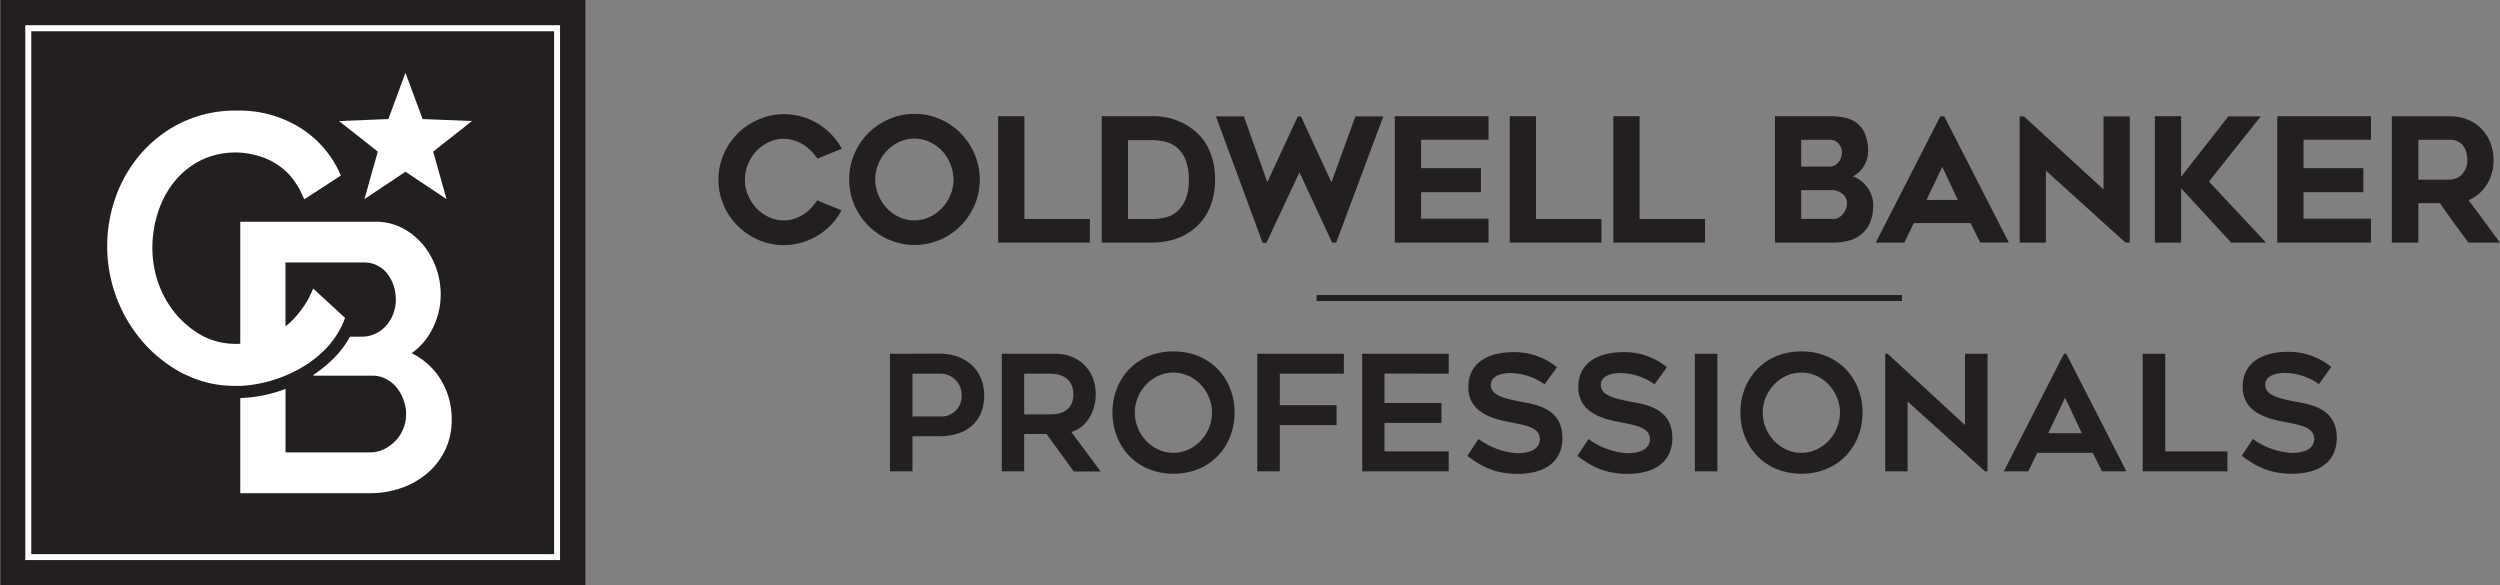
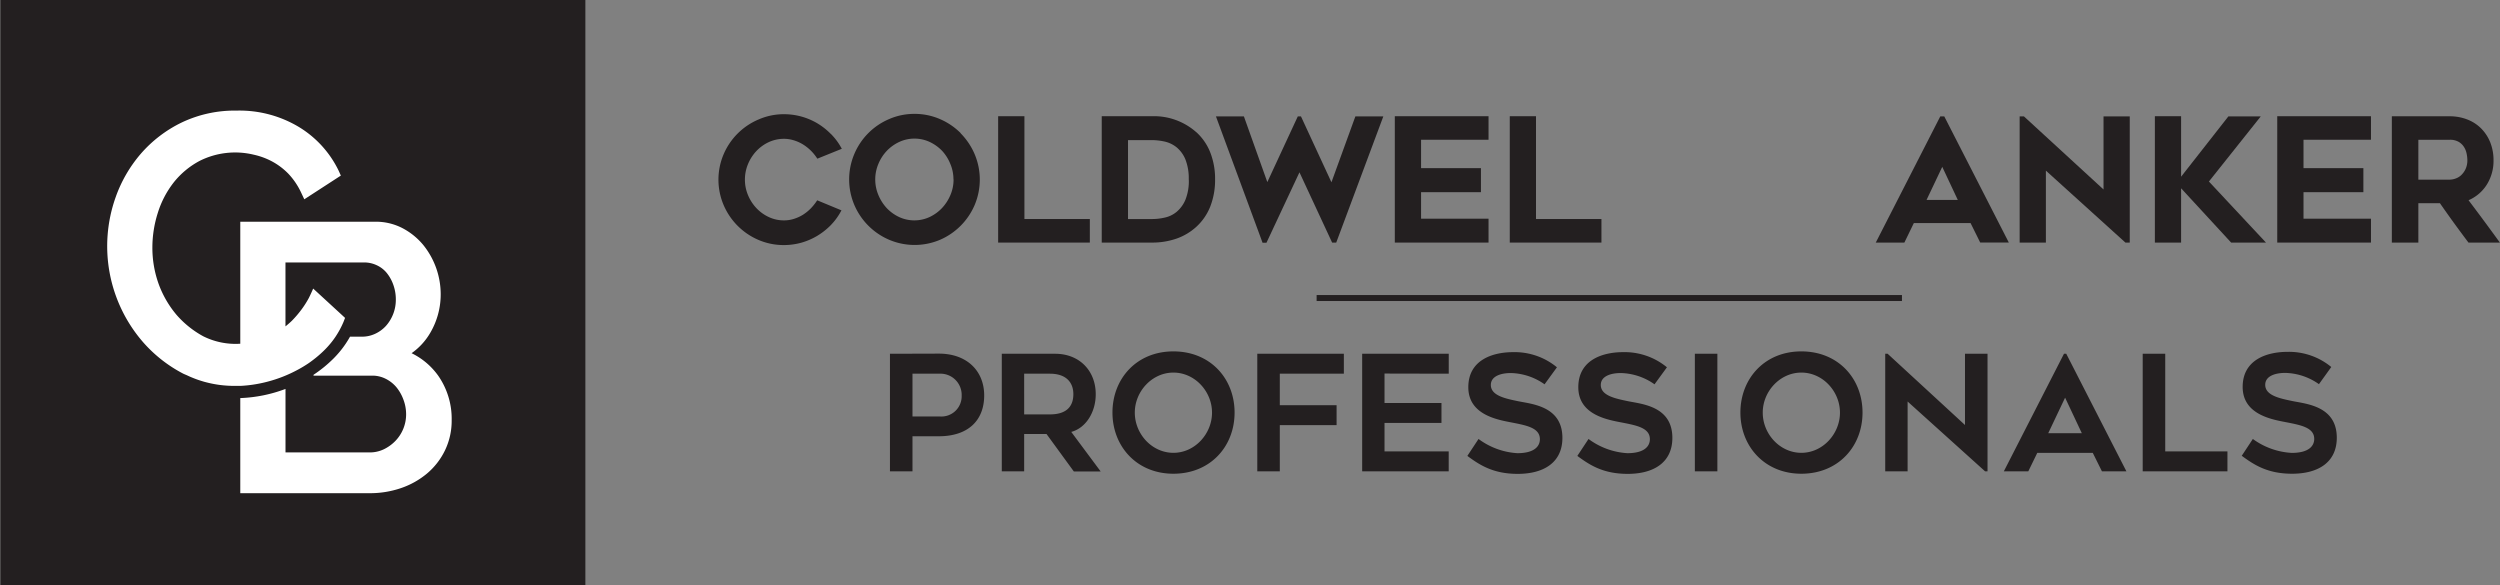
<svg xmlns="http://www.w3.org/2000/svg" viewBox="0 0 694.81 162.68">
  <rect x="0" y="0" width="694.81" height="162.68" fill="#808080" stroke="none" />
  <defs>
    <style>.cls-1{fill:none;}.cls-2{clip-path:url(#clip-path);}.cls-3{fill:#231f20;}.cls-4{fill:#fff;}</style>
    <clipPath id="clip-path" transform="translate(0.12 0)">
      <rect class="cls-1" width="694.69" height="162.68" />
    </clipPath>
  </defs>
  <g id="Layer_2" data-name="Layer 2">
    <g id="Layer_1-2" data-name="Layer 1">
      <g class="cls-2">
        <polygon class="cls-3" points="162.69 162.68 0 162.68 0 0 162.69 0 162.69 162.68 162.69 162.68" />
      </g>
-       <path class="cls-4" d="M8.57,154H153.88V8.69H8.57V154Zm147,1.66H6.91V7H155.53V155.65Z" transform="translate(0.12 0)" />
-       <polygon class="cls-4" points="101.28 55.34 112.69 47.73 124.1 55.34 120.39 42.14 131.16 33.64 117.45 33.09 112.69 20.23 107.94 33.09 94.23 33.64 105 42.14 101.28 55.34 101.28 55.34" />
      <path class="cls-4" d="M121.48,104.16a19.58,19.58,0,0,0-7.21-6,17.88,17.88,0,0,0,5.17-5.63,21.09,21.09,0,0,0,2.92-10.82,21.83,21.83,0,0,0-4.85-13.63,18.85,18.85,0,0,0-5.69-4.63,16.05,16.05,0,0,0-7.61-1.83H66.66V95.53a20.11,20.11,0,0,1-10.31-2.08A26.9,26.9,0,0,1,49,87.57,28.3,28.3,0,0,1,44,79a29.76,29.76,0,0,1-1.77-10.22,31.77,31.77,0,0,1,1.5-9.59,26.56,26.56,0,0,1,4.43-8.49,22.94,22.94,0,0,1,7.23-6,22,22,0,0,1,15-1.71,19.81,19.81,0,0,1,5.09,1.87,18.65,18.65,0,0,1,4.55,3.43,19.9,19.9,0,0,1,3.58,5.32l.84,1.78L94.61,48.8,94,47.44A28.89,28.89,0,0,0,83.08,35.37a32.08,32.08,0,0,0-17.46-4.63,34.22,34.22,0,0,0-15.27,3.32A35.53,35.53,0,0,0,39,42.75a37.71,37.71,0,0,0-7,12.12A40.66,40.66,0,0,0,39.5,94.93a38.3,38.3,0,0,0,11.21,8.87c.4.21.81.35,1.21.54l.76.35c.77.33,1.55.64,2.34.91.53.18,1.06.34,1.6.5.81.22,1.64.42,2.47.58.56.11,1.12.2,1.68.28a32.73,32.73,0,0,0,4.34.29c.51,0,1,0,1.55,0a36.69,36.69,0,0,0,7.4-1.13,37.52,37.52,0,0,0,8.67-3.41,34.14,34.14,0,0,0,3-1.82c.63-.44,1.25-.91,1.85-1.39a31.29,31.29,0,0,0,2.58-2.31c.55-.55,1.07-1.13,1.56-1.72a22.48,22.48,0,0,0,1.39-1.86,24.77,24.77,0,0,0,2.23-4.12l.44-1.14-1.08-1h0L86.92,80.2s-.79,1.83-1.23,2.66a26.45,26.45,0,0,1-2,3.14A30,30,0,0,1,81,89.15c-.58.56-1.18,1.07-1.78,1.56V72.94h21.83a8.16,8.16,0,0,1,3.5.76,7.77,7.77,0,0,1,2.75,2.08,11,11,0,0,1,1.88,3.34,12,12,0,0,1,.71,4.18,10.9,10.9,0,0,1-2.75,7.28,9.4,9.4,0,0,1-3,2.19,8.57,8.57,0,0,1-3.73.8H97.16c-.37.66-.77,1.31-1.19,1.94a27.67,27.67,0,0,1-3.38,4.11,35.59,35.59,0,0,1-5.42,4.44c-.32.21-.18.34,0,.34h16.13a8.15,8.15,0,0,1,3.7.84,9.34,9.34,0,0,1,3,2.32,11.82,11.82,0,0,1,2,3.5,11.59,11.59,0,0,1,.75,4.11,10.62,10.62,0,0,1-3,7.39,11.37,11.37,0,0,1-3.27,2.34,9.05,9.05,0,0,1-3.93.84H79.23V108.09a39.52,39.52,0,0,1-12.4,2.54h-.17v26.44h35.92a26.5,26.5,0,0,0,8.73-1.41,22.66,22.66,0,0,0,7.25-4.06,19.54,19.54,0,0,0,5-6.45,18.88,18.88,0,0,0,1.85-8.36,20.92,20.92,0,0,0-3.93-12.64" transform="translate(0.12 0)" />
      <polygon class="cls-3" points="365.92 83.66 528.6 83.66 528.6 82 365.92 82 365.92 83.66 365.92 83.66" />
      <polygon class="cls-3" points="284.71 32.3 277.41 32.3 277.41 67.42 302.89 67.42 302.89 60.87 284.71 60.87 284.71 32.3 284.71 32.3" />
      <polygon class="cls-3" points="370.04 50.66 361.57 32.35 360.69 32.35 352.22 50.61 345.71 32.35 337.94 32.35 350.81 67.23 350.89 67.47 351.98 67.47 361.15 47.89 370.23 67.42 371.37 67.42 384.46 32.35 376.69 32.35 370.04 50.66 370.04 50.66" />
      <polygon class="cls-3" points="387.65 67.42 413.7 67.42 413.7 60.78 394.95 60.78 394.95 53.41 411.59 53.41 411.59 46.73 394.95 46.73 394.95 38.84 413.7 38.84 413.7 32.3 387.65 32.3 387.65 67.42 387.65 67.42" />
      <polygon class="cls-3" points="426.89 32.3 419.6 32.3 419.6 67.42 445.08 67.42 445.08 60.87 426.89 60.87 426.89 32.3 426.89 32.3" />
-       <polygon class="cls-3" points="455.68 32.3 448.38 32.3 448.38 67.42 473.86 67.42 473.86 60.87 455.68 60.87 455.68 32.3 455.68 32.3" />
-       <path class="cls-3" d="M511.79,42.37a4.55,4.55,0,0,1-.24,1.42,4.16,4.16,0,0,1-.69,1.28,3.49,3.49,0,0,1-1.11.9,3.38,3.38,0,0,1-1.55.34h-7.73V38.85h8.2a2.42,2.42,0,0,1,1.17.29A3.47,3.47,0,0,1,511.53,41a3.63,3.63,0,0,1,.26,1.34m1.41,14.21a4,4,0,0,1-.31,1.54,5.08,5.08,0,0,1-.83,1.4,4.12,4.12,0,0,1-1.21,1,3,3,0,0,1-1.43.36h-8.95v-8h8.25a4.74,4.74,0,0,1,3.3,1.08,3.42,3.42,0,0,1,1.18,2.65m4.94-5.37a8.16,8.16,0,0,0-2.33-1.79,8.51,8.51,0,0,0-1-.42,4.13,4.13,0,0,0,.77-.42,7.24,7.24,0,0,0,1.86-1.76,8.74,8.74,0,0,0,1.2-2.26,7,7,0,0,0,.44-2.33,12.64,12.64,0,0,0-.83-4.93A7.57,7.57,0,0,0,516,34.24a8.28,8.28,0,0,0-3.33-1.53,18.91,18.91,0,0,0-4-.41H493.18V67.42h16.24a16.6,16.6,0,0,0,4.25-.53,9.17,9.17,0,0,0,3.54-1.78,8.66,8.66,0,0,0,2.41-3.28,12.29,12.29,0,0,0,.87-4.89,7.64,7.64,0,0,0-.66-3.15,9.76,9.76,0,0,0-1.69-2.58" transform="translate(0.12 0)" />
      <path class="cls-3" d="M544,55.57h-8.69l4.37-9.2,4.32,9.2Zm-4.87-23.22L521.2,67.42h7.95L531.78,62h15.77l2.68,5.41h7.95L540.24,32.35Z" transform="translate(0.12 0)" />
      <polygon class="cls-3" points="584.62 52.66 562.61 32.45 562.51 32.35 561.31 32.35 561.31 67.42 568.6 67.42 568.6 47.42 590.71 67.42 591.91 67.42 591.91 32.35 584.62 32.35 584.62 52.66 584.62 52.66" />
      <polygon class="cls-3" points="628.32 32.35 619.32 32.35 606.18 49.11 606.18 32.3 598.89 32.3 598.89 67.42 606.18 67.42 606.18 52.33 620.09 67.42 629.77 67.42 613.91 50.45 628.32 32.35 628.32 32.35" />
      <polygon class="cls-3" points="632.9 67.42 658.95 67.42 658.95 60.78 640.2 60.78 640.2 53.41 656.84 53.41 656.84 46.73 640.2 46.73 640.2 38.84 658.95 38.84 658.95 32.3 632.9 32.3 632.9 67.42 632.9 67.42" />
      <path class="cls-3" d="M684,48.59a4.33,4.33,0,0,1-1.58,1,5.06,5.06,0,0,1-1.73.34H672V38.85h8.68a4.74,4.74,0,0,1,2.57.6,4.36,4.36,0,0,1,1.48,1.48,5.35,5.35,0,0,1,.7,1.85,9.25,9.25,0,0,1,.19,1.72,5.82,5.82,0,0,1-.46,2.39,5.46,5.46,0,0,1-1.17,1.7m-12,7.88h6c1.28,1.83,2.56,3.65,3.83,5.4s2.67,3.63,4,5.41l.11.14h8.73l-.42-.57c-2.71-3.74-5.5-7.51-8.29-11.2a11.27,11.27,0,0,0,4.94-4.13,12.36,12.36,0,0,0,2-7,13.3,13.3,0,0,0-.89-4.9,11.64,11.64,0,0,0-2.51-3.88,11,11,0,0,0-3.86-2.52,13.3,13.3,0,0,0-5-.9h-16V67.42H672v-11Z" transform="translate(0.12 0)" />
      <path class="cls-3" d="M230.79,37.23a18.7,18.7,0,0,0-3.71-2.93,18.17,18.17,0,0,0-9.32-2.56,17.5,17.5,0,0,0-7,1.44A18.29,18.29,0,0,0,201,42.86,18,18,0,0,0,201,57a18.38,18.38,0,0,0,9.68,9.68,17.67,17.67,0,0,0,7,1.43,18.23,18.23,0,0,0,4.91-.66,18.48,18.48,0,0,0,4.41-1.9,19,19,0,0,0,3.72-2.92,17.44,17.44,0,0,0,2.83-3.82l.19-.35L227,55.67l-.16.24A14.56,14.56,0,0,1,225.14,58,12.31,12.31,0,0,1,223,59.71a11.1,11.1,0,0,1-2.51,1.13,8.81,8.81,0,0,1-2.71.41,9.81,9.81,0,0,1-4.24-.93,11.14,11.14,0,0,1-3.44-2.48,11.92,11.92,0,0,1-2.33-3.61,11.07,11.07,0,0,1-.86-4.32,11.24,11.24,0,0,1,.86-4.31A11.85,11.85,0,0,1,210.08,42a11.17,11.17,0,0,1,3.44-2.49,10,10,0,0,1,4.24-.93,9.13,9.13,0,0,1,2.71.41A10.9,10.9,0,0,1,223,40.11a12.57,12.57,0,0,1,3.88,3.75l.16.24,6.8-2.75-.2-.36a17.17,17.17,0,0,0-2.83-3.76" transform="translate(0.12 0)" />
      <path class="cls-3" d="M264.9,49.86a11,11,0,0,1-.87,4.33,12.23,12.23,0,0,1-2.34,3.63,11.48,11.48,0,0,1-3.46,2.5,10.08,10.08,0,0,1-8.46,0,11.48,11.48,0,0,1-3.46-2.5A12.23,12.23,0,0,1,244,54.19a11.14,11.14,0,0,1,0-8.63,11.74,11.74,0,0,1,2.34-3.63,11.47,11.47,0,0,1,3.46-2.48,10.08,10.08,0,0,1,8.46,0,11.59,11.59,0,0,1,3.46,2.48A11.74,11.74,0,0,1,264,45.56a11,11,0,0,1,.87,4.3m2-12.87a18.54,18.54,0,0,0-5.77-3.9,17.64,17.64,0,0,0-7.1-1.44,17.43,17.43,0,0,0-7,1.44,18.23,18.23,0,0,0-9.68,9.7,18.15,18.15,0,0,0,0,14.17,18.38,18.38,0,0,0,9.68,9.68,18.1,18.1,0,0,0,14.15,0A18.4,18.4,0,0,0,270.75,57a18.15,18.15,0,0,0,0-14.17,18.62,18.62,0,0,0-3.9-5.8" transform="translate(0.12 0)" />
      <path class="cls-3" d="M330.28,49.91a14.09,14.09,0,0,1-.95,5.63,8.91,8.91,0,0,1-2.42,3.32,7.72,7.72,0,0,1-3.26,1.6,16.25,16.25,0,0,1-3.63.42h-6.64V38.94H320a16.76,16.76,0,0,1,3.59.41,8.13,8.13,0,0,1,3.28,1.58,8.58,8.58,0,0,1,2.44,3.32,14.29,14.29,0,0,1,.95,5.66m2.07-13.19A17.72,17.72,0,0,0,320,32.3H306.08V67.42H320a20.59,20.59,0,0,0,6.85-1.1,16,16,0,0,0,5.5-3.27,15.22,15.22,0,0,0,3.91-5.7,20.19,20.19,0,0,0,1.32-7.49,20,20,0,0,0-1.32-7.44,15,15,0,0,0-3.91-5.7" transform="translate(0.12 0)" />
      <path class="cls-3" d="M247.22,98.32V131h6.26v-9.75h7.28c8.41,0,12.65-4.6,12.65-11.35s-4.74-11.62-12.6-11.62Zm6.26,17.43V103.86h7.46a5.9,5.9,0,0,1,6.21,6.08,5.63,5.63,0,0,1-6,5.81Zm37.25,4.87,7.6,10.42h7.46l-8.18-11c4.12-1.12,6.8-5.54,6.8-10.46,0-6.62-4.61-11.26-11.27-11.26H278.3V131h6.22V120.62Zm-6.21-16.76h7.15c4.6,0,6.52,2.5,6.52,5.68,0,2.77-1.25,5.63-6.52,5.63h-7.15V103.86ZM326,131.66c10.28,0,17-7.6,17-17s-6.71-17-17-17-16.94,7.64-16.94,17,6.71,17,16.94,17Zm0-28.11c5.95,0,10.73,5.23,10.73,11.13s-4.78,11.17-10.73,11.17-10.73-5.23-10.73-11.17,4.83-11.13,10.73-11.13Zm47.37.31V98.32H349.31V131h6.26V118.16h15.78v-5.54H355.57v-8.76Zm29.15,0V98.32H378.46V131h24.05v-5.55H384.67v-7.91H400.5V112H384.67v-8.18Zm5.16,22.84c3.44,2.55,7.2,5,14,5,7.38,0,12.43-3.26,12.43-10,0-8.76-8.36-9.39-12.29-10.19-3.44-.72-7.6-1.52-7.6-4.52,0-2.55,3-3.31,5.5-3.31a16.79,16.79,0,0,1,9.43,3.13l3.44-4.73a18.49,18.49,0,0,0-12.2-4.21c-5.5,0-12.43,2.06-12.43,9.75,0,7.91,8.63,9.12,12.47,9.88s7.42,1.47,7.42,4.56c0,2-1.56,3.89-6.26,3.89A20.13,20.13,0,0,1,410.8,122l-3.13,4.74Zm30.57,0c3.44,2.55,7.19,5,14,5,7.37,0,12.42-3.26,12.42-10,0-8.76-8.35-9.39-12.29-10.19-3.44-.72-7.6-1.52-7.6-4.52,0-2.55,3-3.31,5.5-3.31a16.79,16.79,0,0,1,9.43,3.13l3.45-4.73a18.5,18.5,0,0,0-12.21-4.21c-5.5,0-12.42,2.06-12.42,9.75,0,7.91,8.62,9.12,12.47,9.88s7.42,1.47,7.42,4.56c0,2-1.57,3.89-6.26,3.89A20.1,20.1,0,0,1,441.37,122l-3.13,4.74Zm38.93-28.38h-6.26V131h6.26V98.32Zm23.34,33.34c10.28,0,17-7.6,17-17s-6.71-17-17-17-16.94,7.64-16.94,17,6.71,17,16.94,17Zm0-28.11c5.95,0,10.73,5.23,10.73,11.13s-4.78,11.17-10.73,11.17-10.73-5.23-10.73-11.17,4.83-11.13,10.73-11.13ZM552.26,131V98.32H546v19.8l-21.5-19.8h-.67V131h6.22V111.59L551.59,131Zm11.33,0,2.5-5.14h15.42l2.55,5.14h6.8L574.14,98.32h-.63L556.79,131Zm10.23-20.48,4.65,9.88h-9.34l4.69-9.88Zm27.83,14.93V98.32h-6.26V131h23.55v-5.55Zm21.25,1.21c3.45,2.55,7.2,5,14,5,7.38,0,12.43-3.26,12.43-10,0-8.76-8.36-9.39-12.29-10.19-3.44-.72-7.6-1.52-7.6-4.52,0-2.55,3-3.31,5.5-3.31a16.79,16.79,0,0,1,9.43,3.13L647.8,102a18.47,18.47,0,0,0-12.2-4.21c-5.5,0-12.43,2.06-12.43,9.75,0,7.91,8.63,9.12,12.47,9.88s7.42,1.47,7.42,4.56c0,2-1.56,3.89-6.25,3.89A20.17,20.17,0,0,1,626,122l-3.13,4.74Z" transform="translate(0.12 0)" />
    </g>
  </g>
</svg>